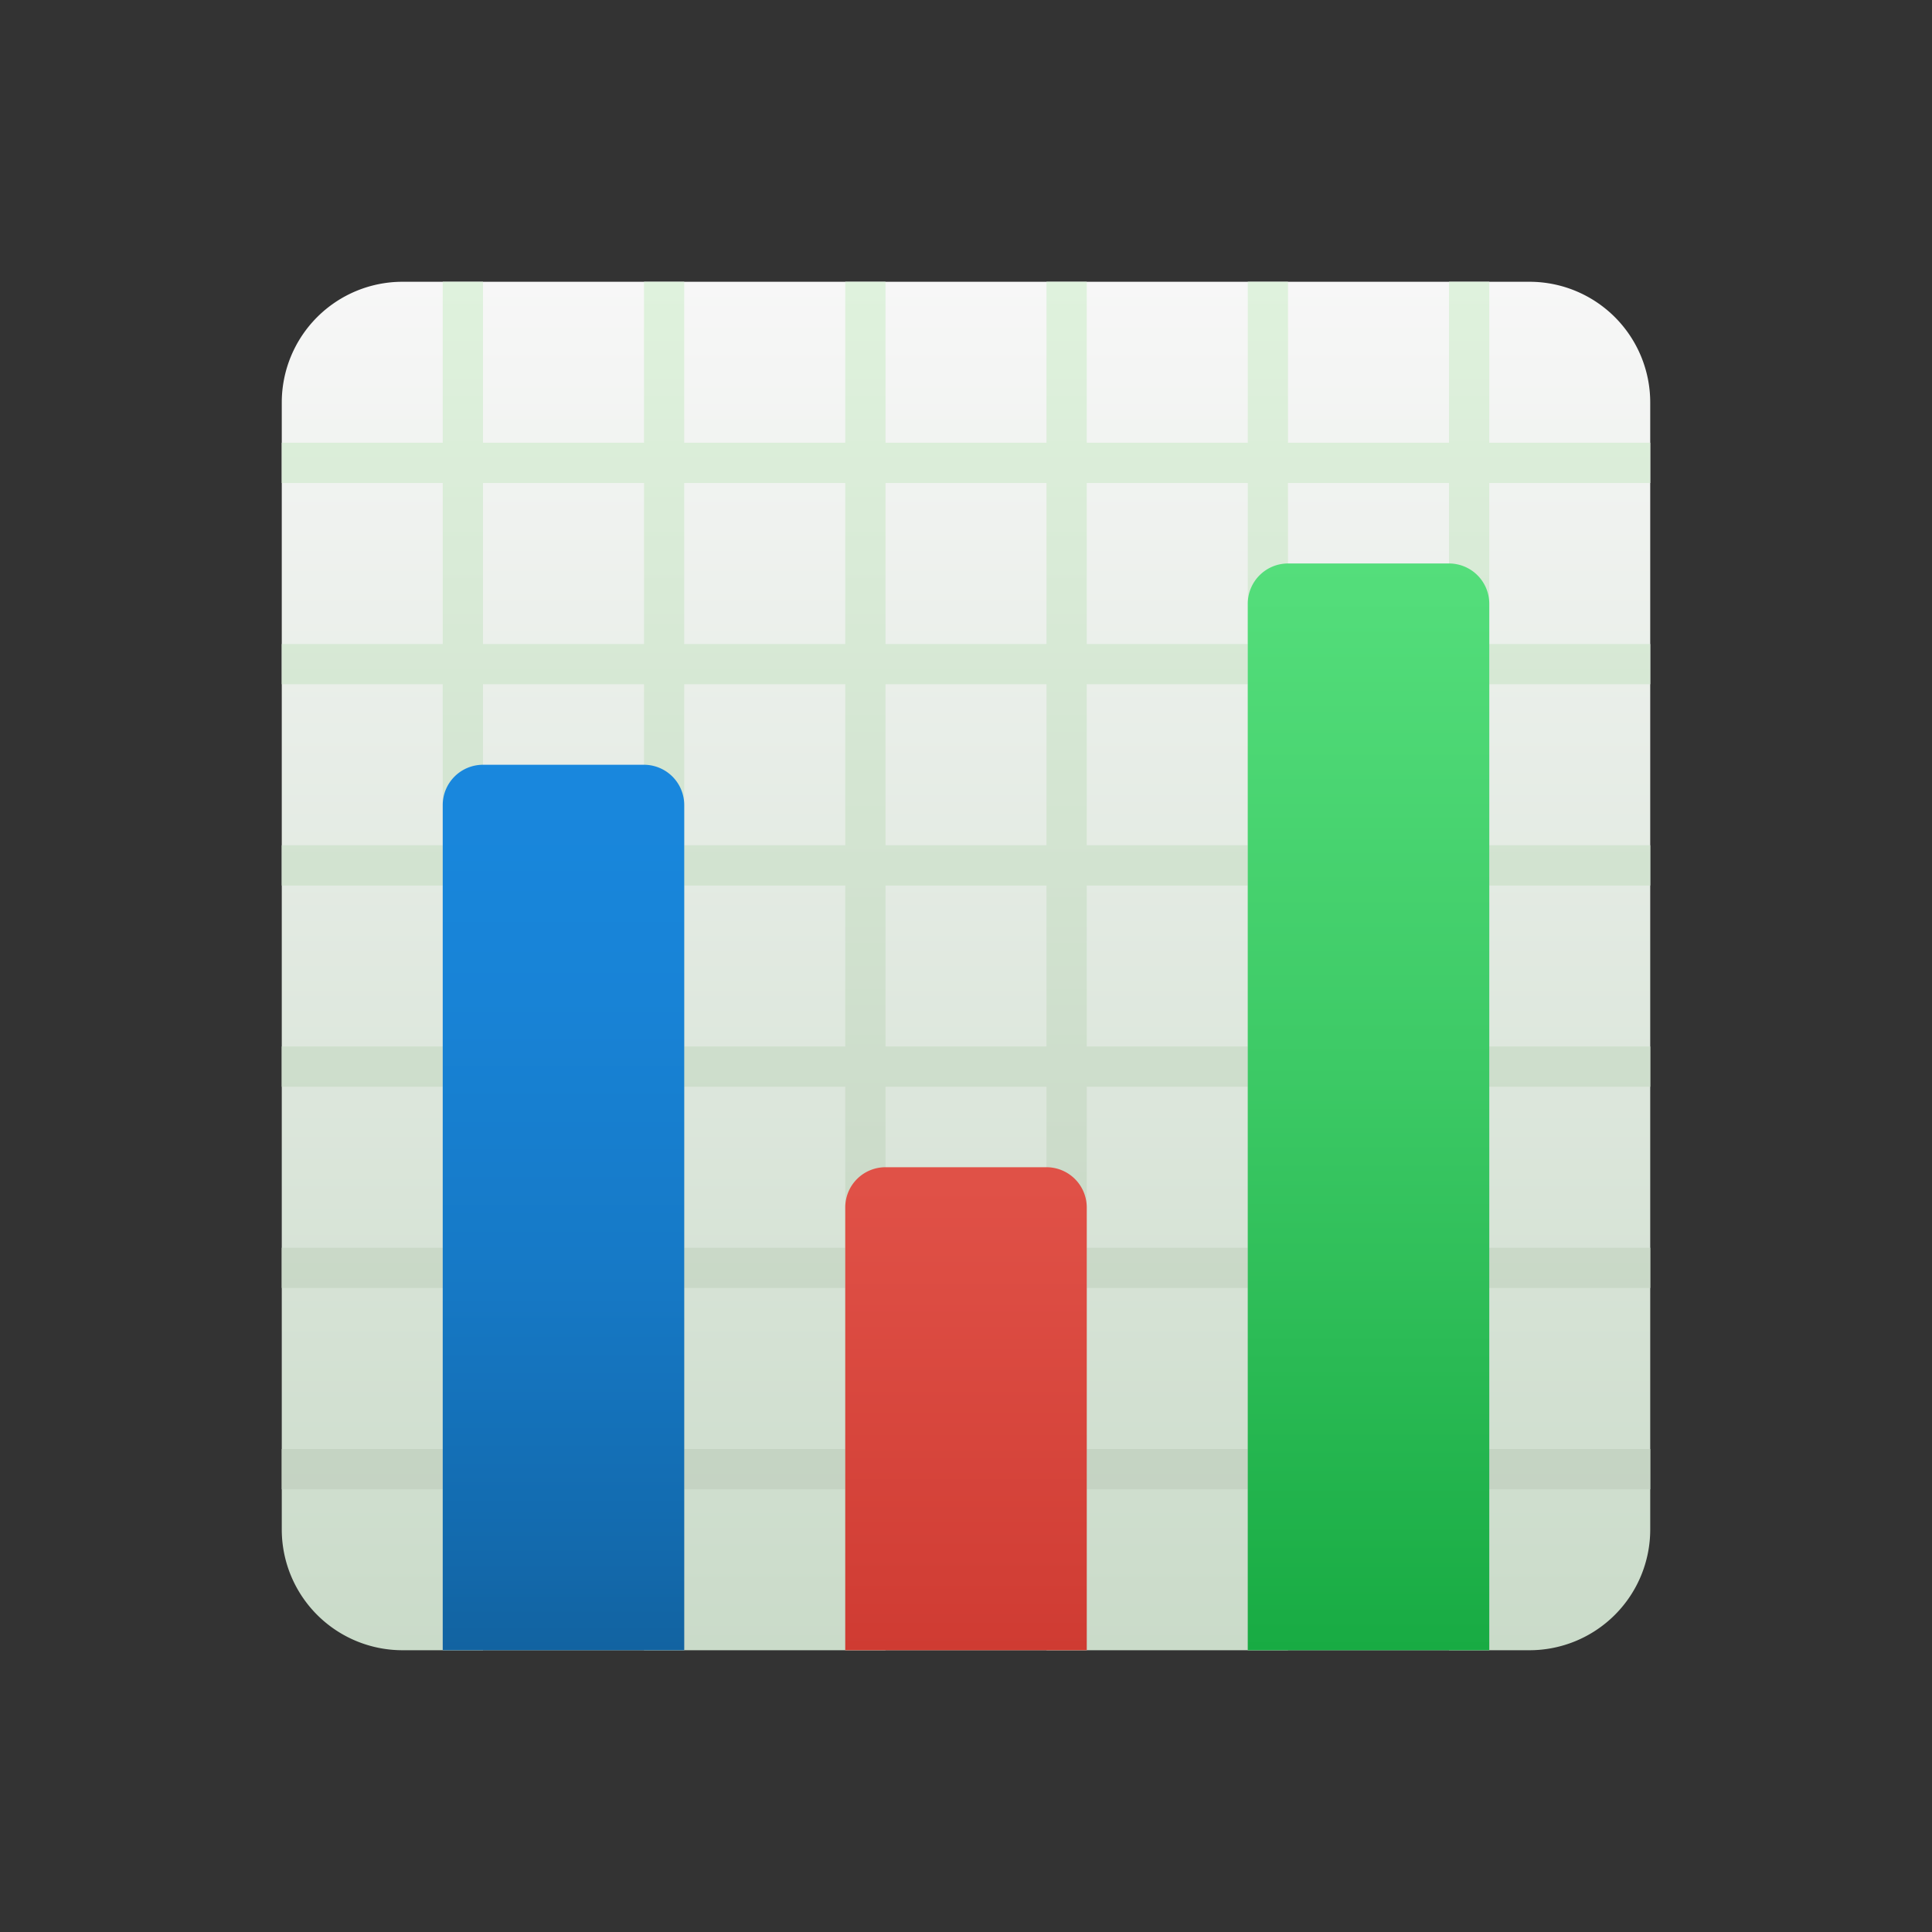
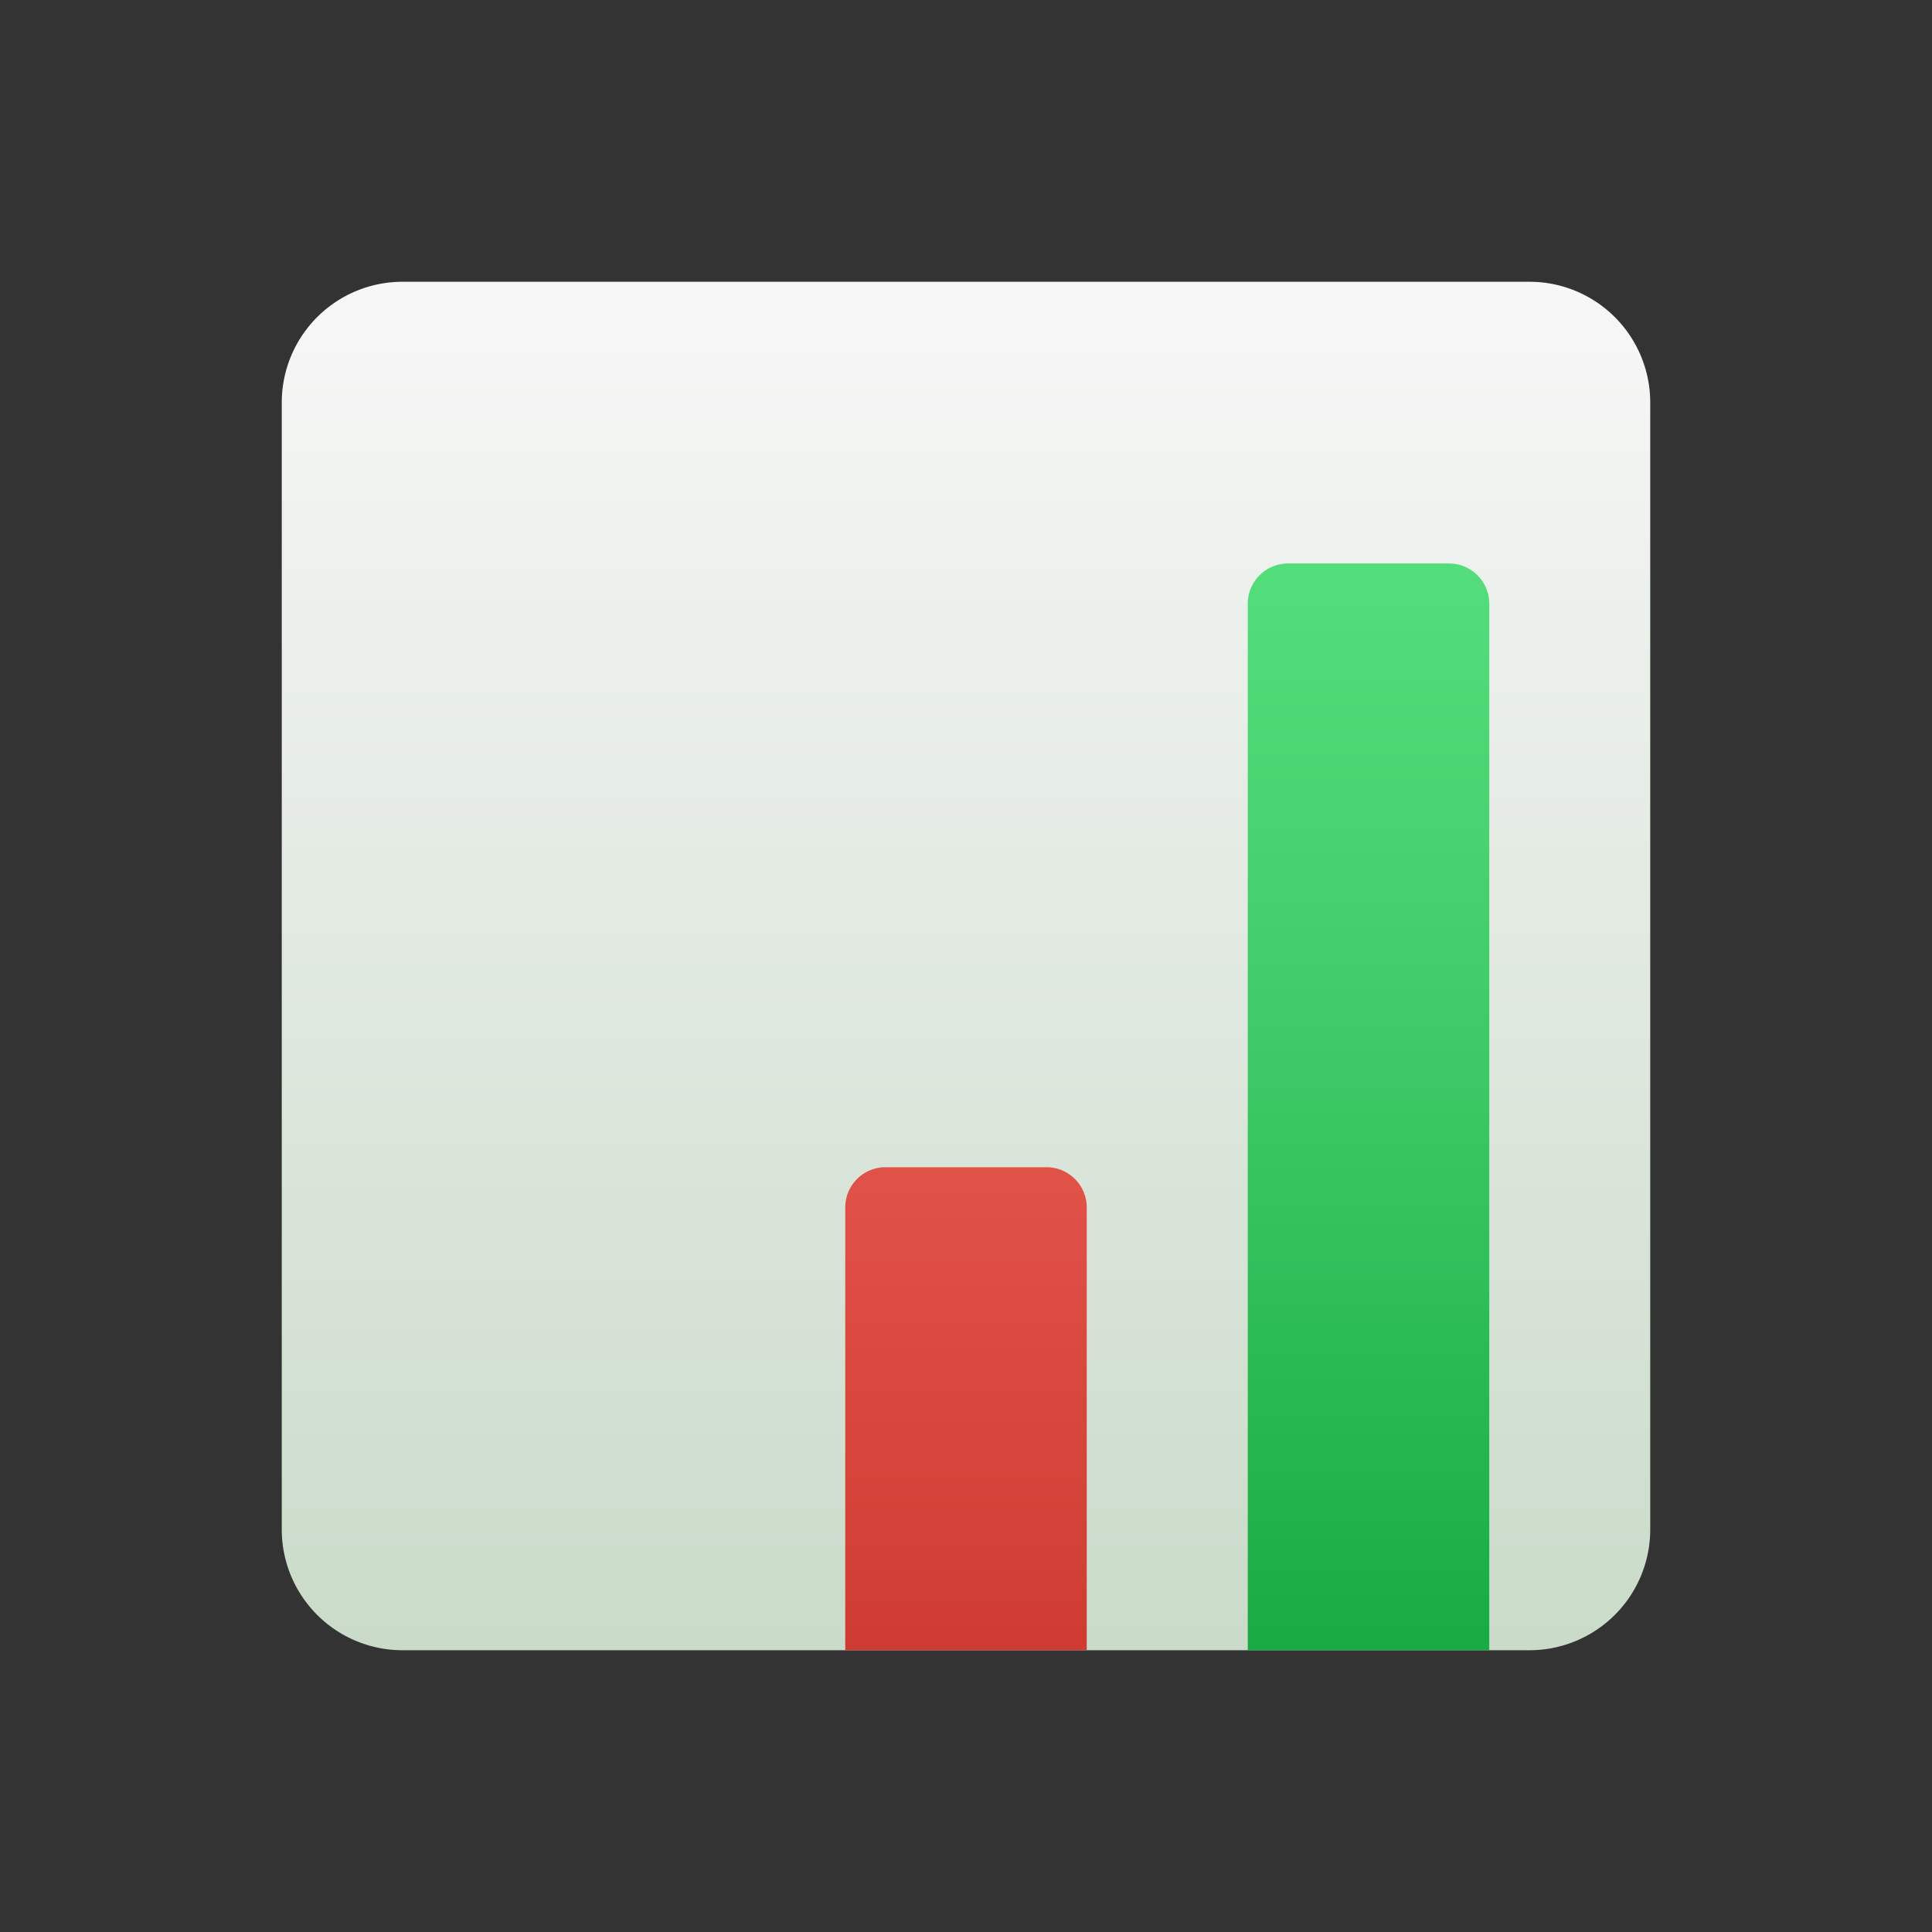
<svg xmlns="http://www.w3.org/2000/svg" width="32" height="32" viewBox="0 0 32 32" fill="none">
  <rect x="0" y="0" width="32" height="32" fill="#333333" stroke="none" />
  <path d="M25.333 4.667H6.667a2 2 0 0 0-2 2v18.666a2 2 0 0 0 2 2h18.666a2 2 0 0 0 2-2V6.667a2 2 0 0 0-2-2Z" fill="url(#a)" />
-   <path d="M24.667 27.333H24v-2.666h-2.667v2.666h-.666v-2.666H18v2.666h-.667v-2.666h-2.666v2.666H14v-2.666h-2.667v2.666h-.666v-2.666H8v2.666h-.667v-2.666H4.667V24h2.666v-2.667H4.667v-.666h2.666V18H4.667v-.667h2.666v-2.666H4.667V14h2.666v-2.667H4.667v-.666h2.666V8H4.667v-.667h2.666V4.667H8v2.666h2.667V4.667h.666v2.666H14V4.667h.667v2.666h2.666V4.667H18v2.666h2.667V4.667h.666v2.666H24V4.667h.667v2.666h2.666V8h-2.666v2.667h2.666v.666h-2.666V14h2.666v.667h-2.666v2.666h2.666V18h-2.666v2.667h2.666v.666h-2.666V24h2.666v.667h-2.666v2.666ZM21.333 24H24v-2.667h-2.667V24ZM18 24h2.667v-2.667H18V24Zm-3.333 0h2.666v-2.667h-2.666V24Zm-3.334 0H14v-2.667h-2.667V24ZM8 24h2.667v-2.667H8V24Zm13.333-3.333H24V18h-2.667v2.667Zm-3.333 0h2.667V18H18v2.667Zm-3.333 0h2.666V18h-2.666v2.667Zm-3.334 0H14V18h-2.667v2.667Zm-3.333 0h2.667V18H8v2.667Zm13.333-3.334H24v-2.666h-2.667v2.666Zm-3.333 0h2.667v-2.666H18v2.666Zm-3.333 0h2.666v-2.666h-2.666v2.666Zm-3.334 0H14v-2.666h-2.667v2.666Zm-3.333 0h2.667v-2.666H8v2.666ZM21.333 14H24v-2.667h-2.667V14ZM18 14h2.667v-2.667H18V14Zm-3.333 0h2.666v-2.667h-2.666V14Zm-3.334 0H14v-2.667h-2.667V14ZM8 14h2.667v-2.667H8V14Zm13.333-3.333H24V8h-2.667v2.667Zm-3.333 0h2.667V8H18v2.667Zm-3.333 0h2.666V8h-2.666v2.667Zm-3.334 0H14V8h-2.667v2.667Zm-3.333 0h2.667V8H8v2.667Z" fill="url(#b)" />
-   <path d="M8 12.667h2.667a.667.667 0 0 1 .666.666v14h-4v-14A.667.667 0 0 1 8 12.667Z" fill="url(#c)" />
  <path d="M14.667 19.333h2.666A.667.667 0 0 1 18 20v7.333h-4V20a.666.666 0 0 1 .667-.667Z" fill="url(#d)" />
  <path d="M21.333 9.333H24a.667.667 0 0 1 .667.667v17.333h-4V10a.667.667 0 0 1 .666-.667Z" fill="url(#e)" />
  <defs>
    <linearGradient id="a" x1="15.995" y1="4.667" x2="15.995" y2="27.333" gradientUnits="userSpaceOnUse">
      <stop stop-color="#F7F7F7" />
      <stop offset="1" stop-color="#CADBC9" />
    </linearGradient>
    <linearGradient id="b" x1="16" y1="4.667" x2="16" y2="27.333" gradientUnits="userSpaceOnUse">
      <stop stop-color="#DFF2DD" />
      <stop offset="1" stop-color="#C1CFBF" />
    </linearGradient>
    <linearGradient id="c" x1="9.333" y1="27.333" x2="9.333" y2="4.873" gradientUnits="userSpaceOnUse">
      <stop stop-color="#1263A1" />
      <stop offset=".09" stop-color="#136BAF" />
      <stop offset=".278" stop-color="#1679C6" />
      <stop offset=".481" stop-color="#1883D6" />
      <stop offset=".706" stop-color="#1989E0" />
      <stop offset="1" stop-color="#198BE3" />
    </linearGradient>
    <linearGradient id="d" x1="16" y1="27.333" x2="16" y2="4.767" gradientUnits="userSpaceOnUse">
      <stop stop-color="#CF3B32" />
      <stop offset=".054" stop-color="#D23F36" />
      <stop offset=".341" stop-color="#E05147" />
      <stop offset=".647" stop-color="#E85C52" />
      <stop offset="1" stop-color="#EB5F55" />
    </linearGradient>
    <linearGradient id="e" x1="22.667" y1="27.333" x2="22.667" y2="4.906" gradientUnits="userSpaceOnUse">
      <stop stop-color="#18AB43" />
      <stop offset=".012" stop-color="#19AC44" />
      <stop offset=".435" stop-color="#3DCA66" />
      <stop offset=".779" stop-color="#53DD7A" />
      <stop offset="1" stop-color="#5BE482" />
    </linearGradient>
  </defs>
</svg>